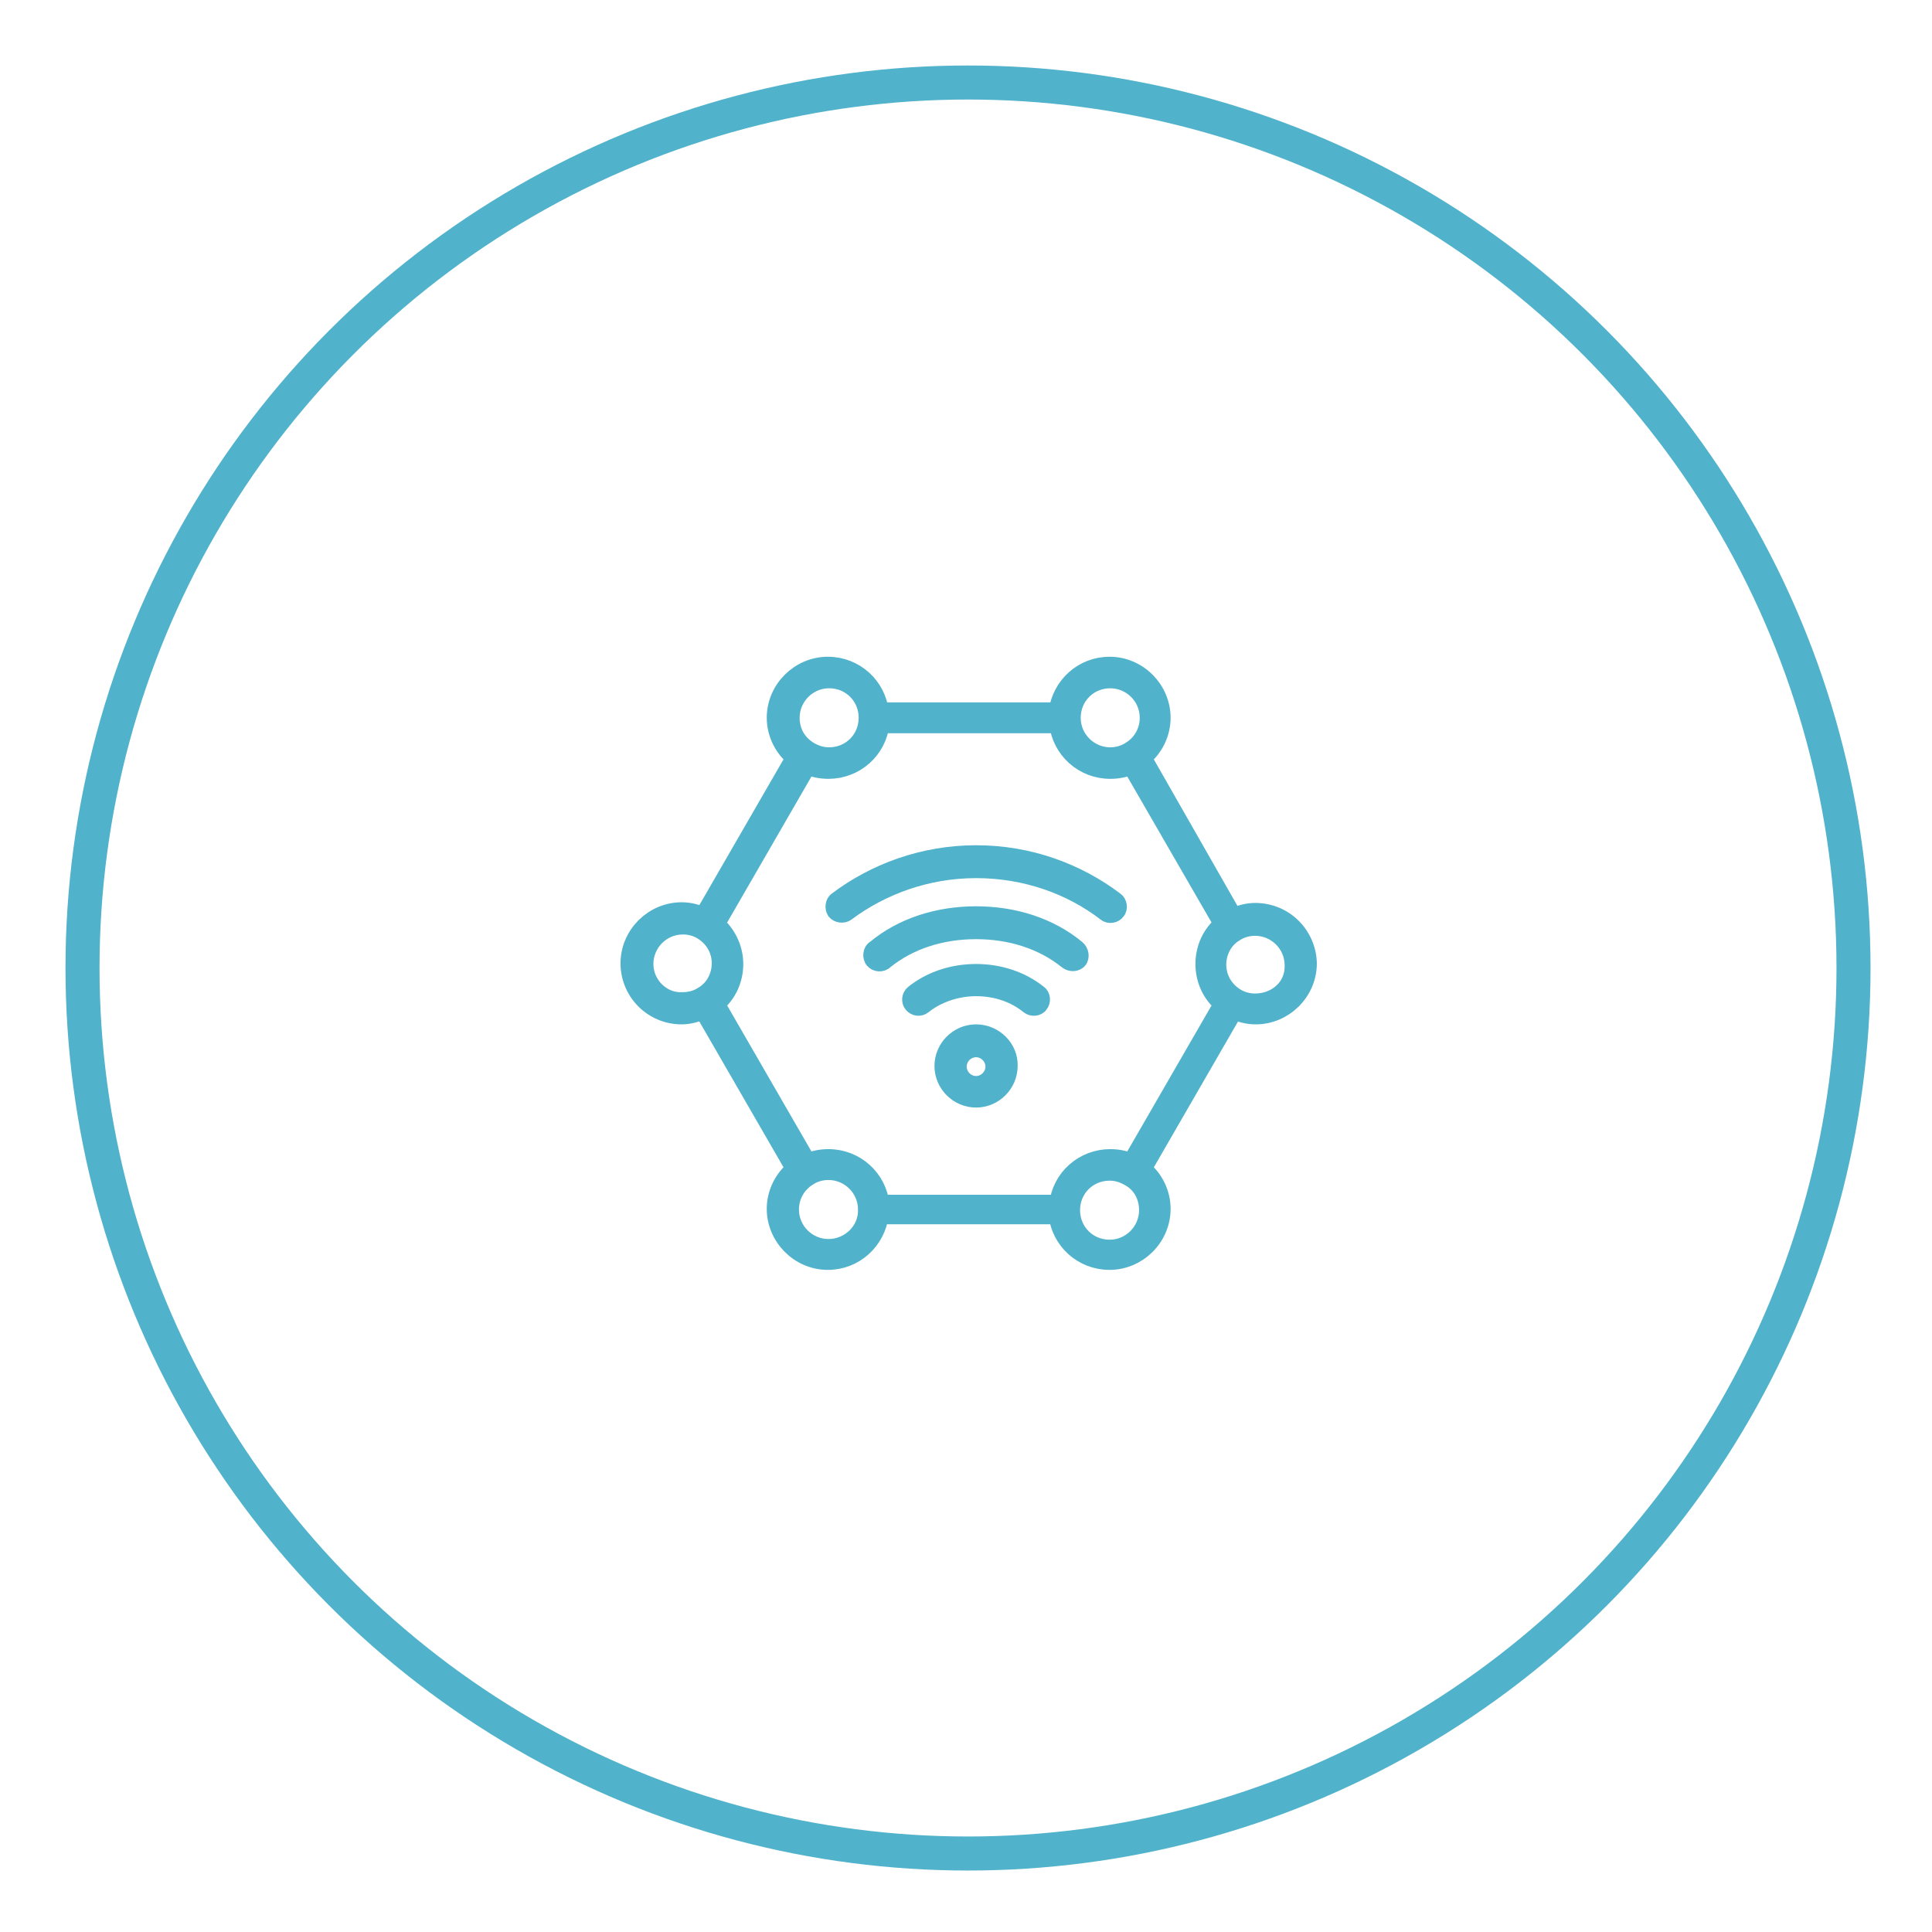
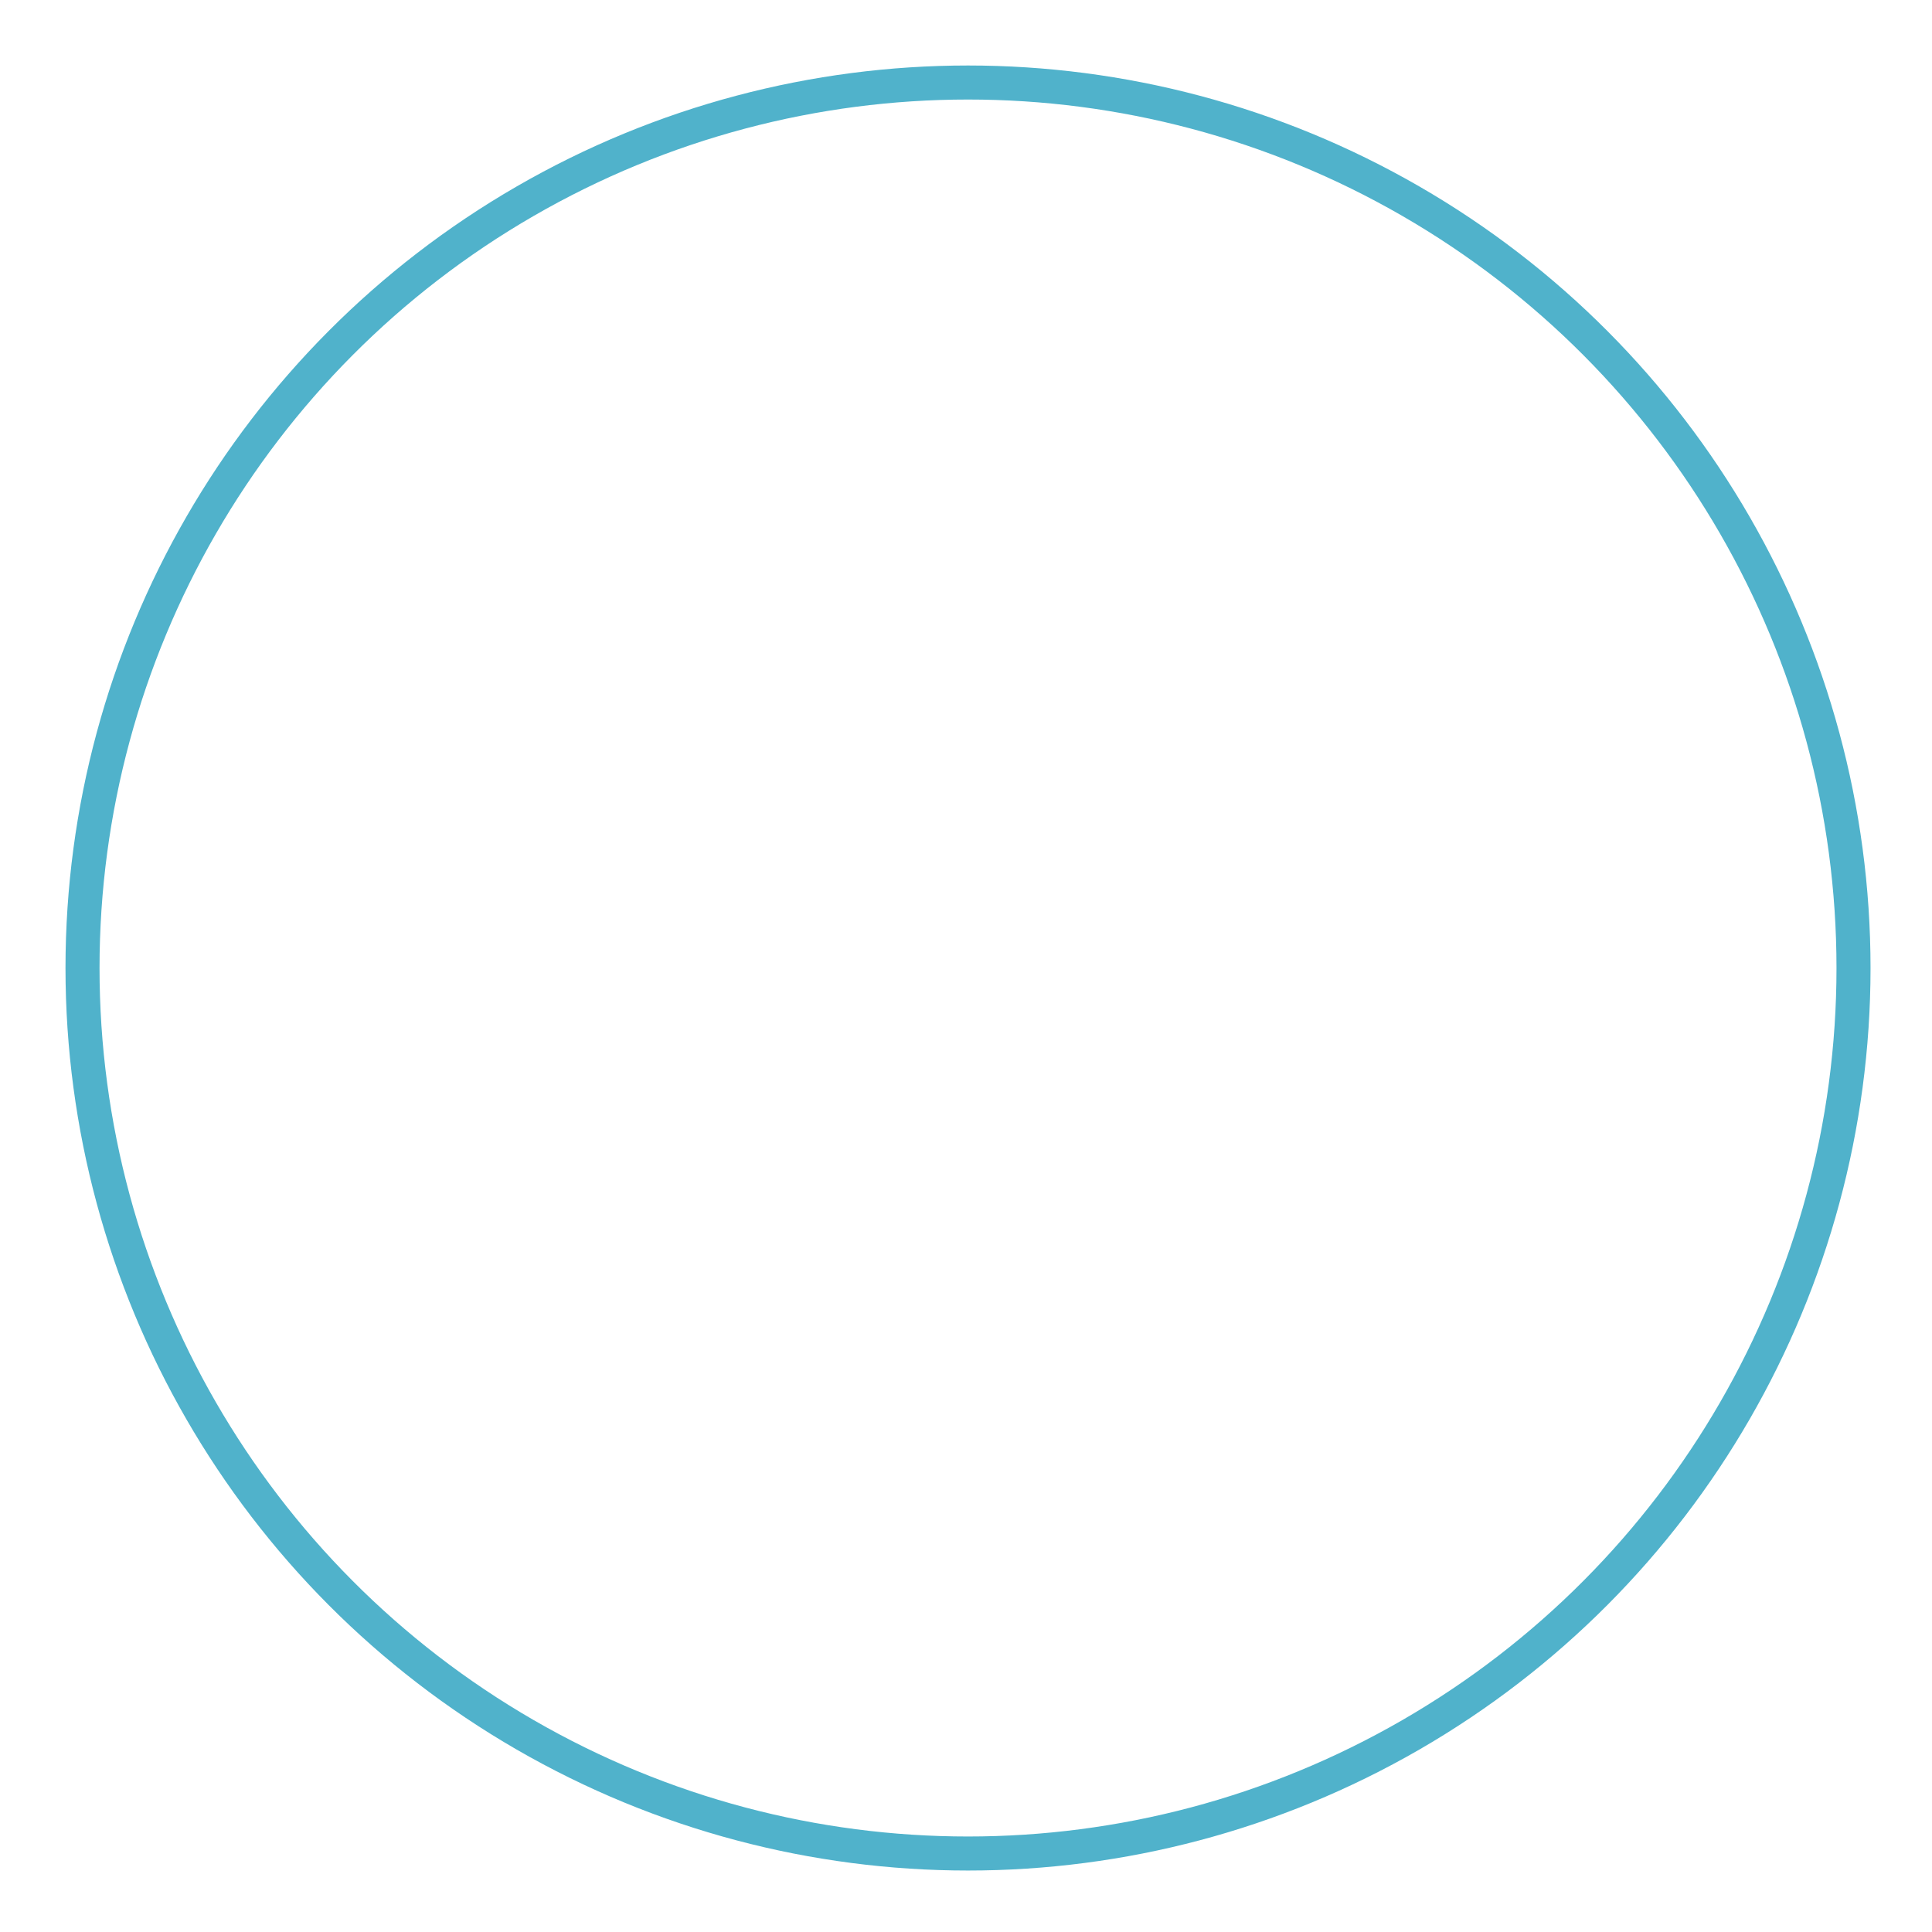
<svg xmlns="http://www.w3.org/2000/svg" version="1.1" id="Livello_1" x="0px" y="0px" viewBox="0 0 288 288" style="enable-background:new 0 0 288 288;" xml:space="preserve">
  <style type="text/css">
	.st0{fill:none;stroke:#50B2CB;stroke-width:5.073;stroke-miterlimit:10;}
	.st1{fill:#50B2CB;stroke:#50B2CB;stroke-width:3;stroke-miterlimit:10;}
	.st2{fill:#50B2CB;stroke:#50B2CB;stroke-width:2;stroke-miterlimit:10;}
</style>
  <g>
    <circle class="st0" cx="144.3" cy="144.3" r="132" />
  </g>
-   <path class="st1" d="M187.1,136.1c-1.1,0-2.2,0.3-3.3,0.8l-13.7-24c1.8-1.4,2.9-3.6,2.9-5.9c0-4.1-3.4-7.6-7.6-7.6  c-3.9,0-7.1,2.9-7.6,6.8h-26.8c-0.4-3.8-3.6-6.8-7.6-6.8c-4.1,0-7.6,3.4-7.6,7.6c0,2.3,1.1,4.5,2.9,5.9l-13.8,23.9  c-1-0.5-2.1-0.8-3.3-0.8c-4.1,0-7.6,3.4-7.6,7.6s3.4,7.6,7.6,7.6c1.1,0,2.2-0.3,3.3-0.8l13.8,23.9c-1.8,1.4-2.9,3.6-2.9,5.9  c0,4.1,3.4,7.6,7.6,7.6c3.9,0,7.1-2.9,7.6-6.8h26.8c0.4,3.8,3.6,6.8,7.6,6.8c4.1,0,7.6-3.4,7.6-7.6c0-2.3-1.1-4.5-2.9-5.9l13.8-23.9  c1,0.5,2.1,0.8,3.3,0.8c4.1,0,7.6-3.4,7.6-7.6C194.7,139.5,191.4,136.1,187.1,136.1L187.1,136.1z M165.5,101.1  c3.2,0,5.9,2.6,5.9,5.9c0,2-1,3.9-2.8,5c-0.9,0.6-2,0.9-3.1,0.9c-3.2,0-5.9-2.6-5.9-5.9S162.2,101.1,165.5,101.1L165.5,101.1z   M117.7,107c0-3.2,2.6-5.9,5.9-5.9s5.9,2.6,5.9,5.9s-2.6,5.9-5.9,5.9c-1.1,0-2.1-0.3-3.1-0.9C118.7,110.9,117.7,109.1,117.7,107  L117.7,107z M95.9,143.7c0-3.2,2.6-5.9,5.9-5.9c1.1,0,2.2,0.3,3.1,0.9c1.7,1.1,2.7,2.9,2.7,4.9c0,2-1,3.9-2.7,4.9  c-0.9,0.6-2,0.9-3.1,0.9C98.6,149.6,95.9,146.9,95.9,143.7L95.9,143.7z M123.5,186.2c-3.2,0-5.9-2.6-5.9-5.9c0-2,1-3.9,2.8-5  c0.9-0.6,2-0.9,3.1-0.9c3.2,0,5.9,2.6,5.9,5.9C129.5,183.6,126.7,186.2,123.5,186.2L123.5,186.2z M171.3,180.4  c0,3.2-2.6,5.9-5.9,5.9c-3.3,0-5.9-2.6-5.9-5.9c0-3.3,2.6-5.9,5.9-5.9c1.1,0,2.1,0.3,3.1,0.9C170.3,176.4,171.3,178.3,171.3,180.4  L171.3,180.4z M168.7,173.5c-1-0.5-2.1-0.7-3.2-0.7c-3.9,0-7.2,2.9-7.6,6.8h-26.8c-0.4-3.8-3.6-6.8-7.6-6.8c-1.1,0-2.2,0.2-3.2,0.7  l-13.8-23.9c1.8-1.4,2.8-3.6,2.8-5.9c0-2.3-1.1-4.5-2.8-5.9l13.8-23.9c1,0.5,2.1,0.7,3.2,0.7c3.9,0,7.2-2.9,7.6-6.8h26.8  c0.4,3.8,3.6,6.8,7.6,6.8c1.1,0,2.2-0.2,3.2-0.7l13.8,23.9c-1.8,1.4-2.8,3.6-2.8,5.9c0,2.3,1,4.5,2.8,5.9L168.7,173.5z M187.1,149.6  c-1.1,0-2.2-0.3-3.1-0.9c-1.7-1.1-2.7-2.9-2.7-4.9c0-2,1-3.9,2.7-4.9c0.9-0.6,2-0.9,3.1-0.9c3.2,0,5.9,2.6,5.9,5.9  C193.1,147.2,190.4,149.6,187.1,149.6L187.1,149.6z" />
  <g>
-     <path class="st2" d="M145.5,127c-7.9,0-15.2,2.7-20.9,7c-0.6,0.4-0.7,1.4-0.3,2c0.5,0.6,1.4,0.7,2,0.3c5.2-3.9,11.9-6.4,19.2-6.4   c7.3,0,14,2.4,19.2,6.4c0.6,0.5,1.6,0.3,2-0.3c0.5-0.6,0.3-1.6-0.3-2C160.7,129.7,153.5,127,145.5,127L145.5,127z M145.5,136.1   c-5.7,0-11.1,1.7-15.2,5.1c-0.7,0.4-0.8,1.5-0.3,2.1c0.5,0.6,1.5,0.7,2.1,0.1c3.6-2.9,8.3-4.4,13.4-4.4c5.1,0,9.8,1.5,13.4,4.4   c0.6,0.5,1.6,0.5,2.1-0.1c0.5-0.6,0.3-1.6-0.3-2.1C156.6,137.8,151.2,136.1,145.5,136.1L145.5,136.1z M145.5,144.7   c-3.5,0-6.9,1.1-9.5,3.2c-0.6,0.5-0.7,1.4-0.2,2s1.4,0.7,2,0.2c2-1.6,4.8-2.6,7.7-2.6s5.6,0.9,7.7,2.6c0.6,0.5,1.6,0.4,2-0.2   c0.5-0.6,0.4-1.6-0.2-2C152.4,145.8,149,144.7,145.5,144.7L145.5,144.7z M145.5,153.7c-2.9,0-5.2,2.4-5.2,5.2   c0,2.9,2.4,5.2,5.2,5.2c2.9,0,5.2-2.4,5.2-5.2C150.8,156.1,148.4,153.7,145.5,153.7z M145.5,156.6c1.3,0,2.4,1.1,2.4,2.4   s-1.1,2.4-2.4,2.4c-1.3,0-2.4-1.1-2.4-2.4S144.2,156.6,145.5,156.6z" />
-   </g>
+     </g>
</svg>